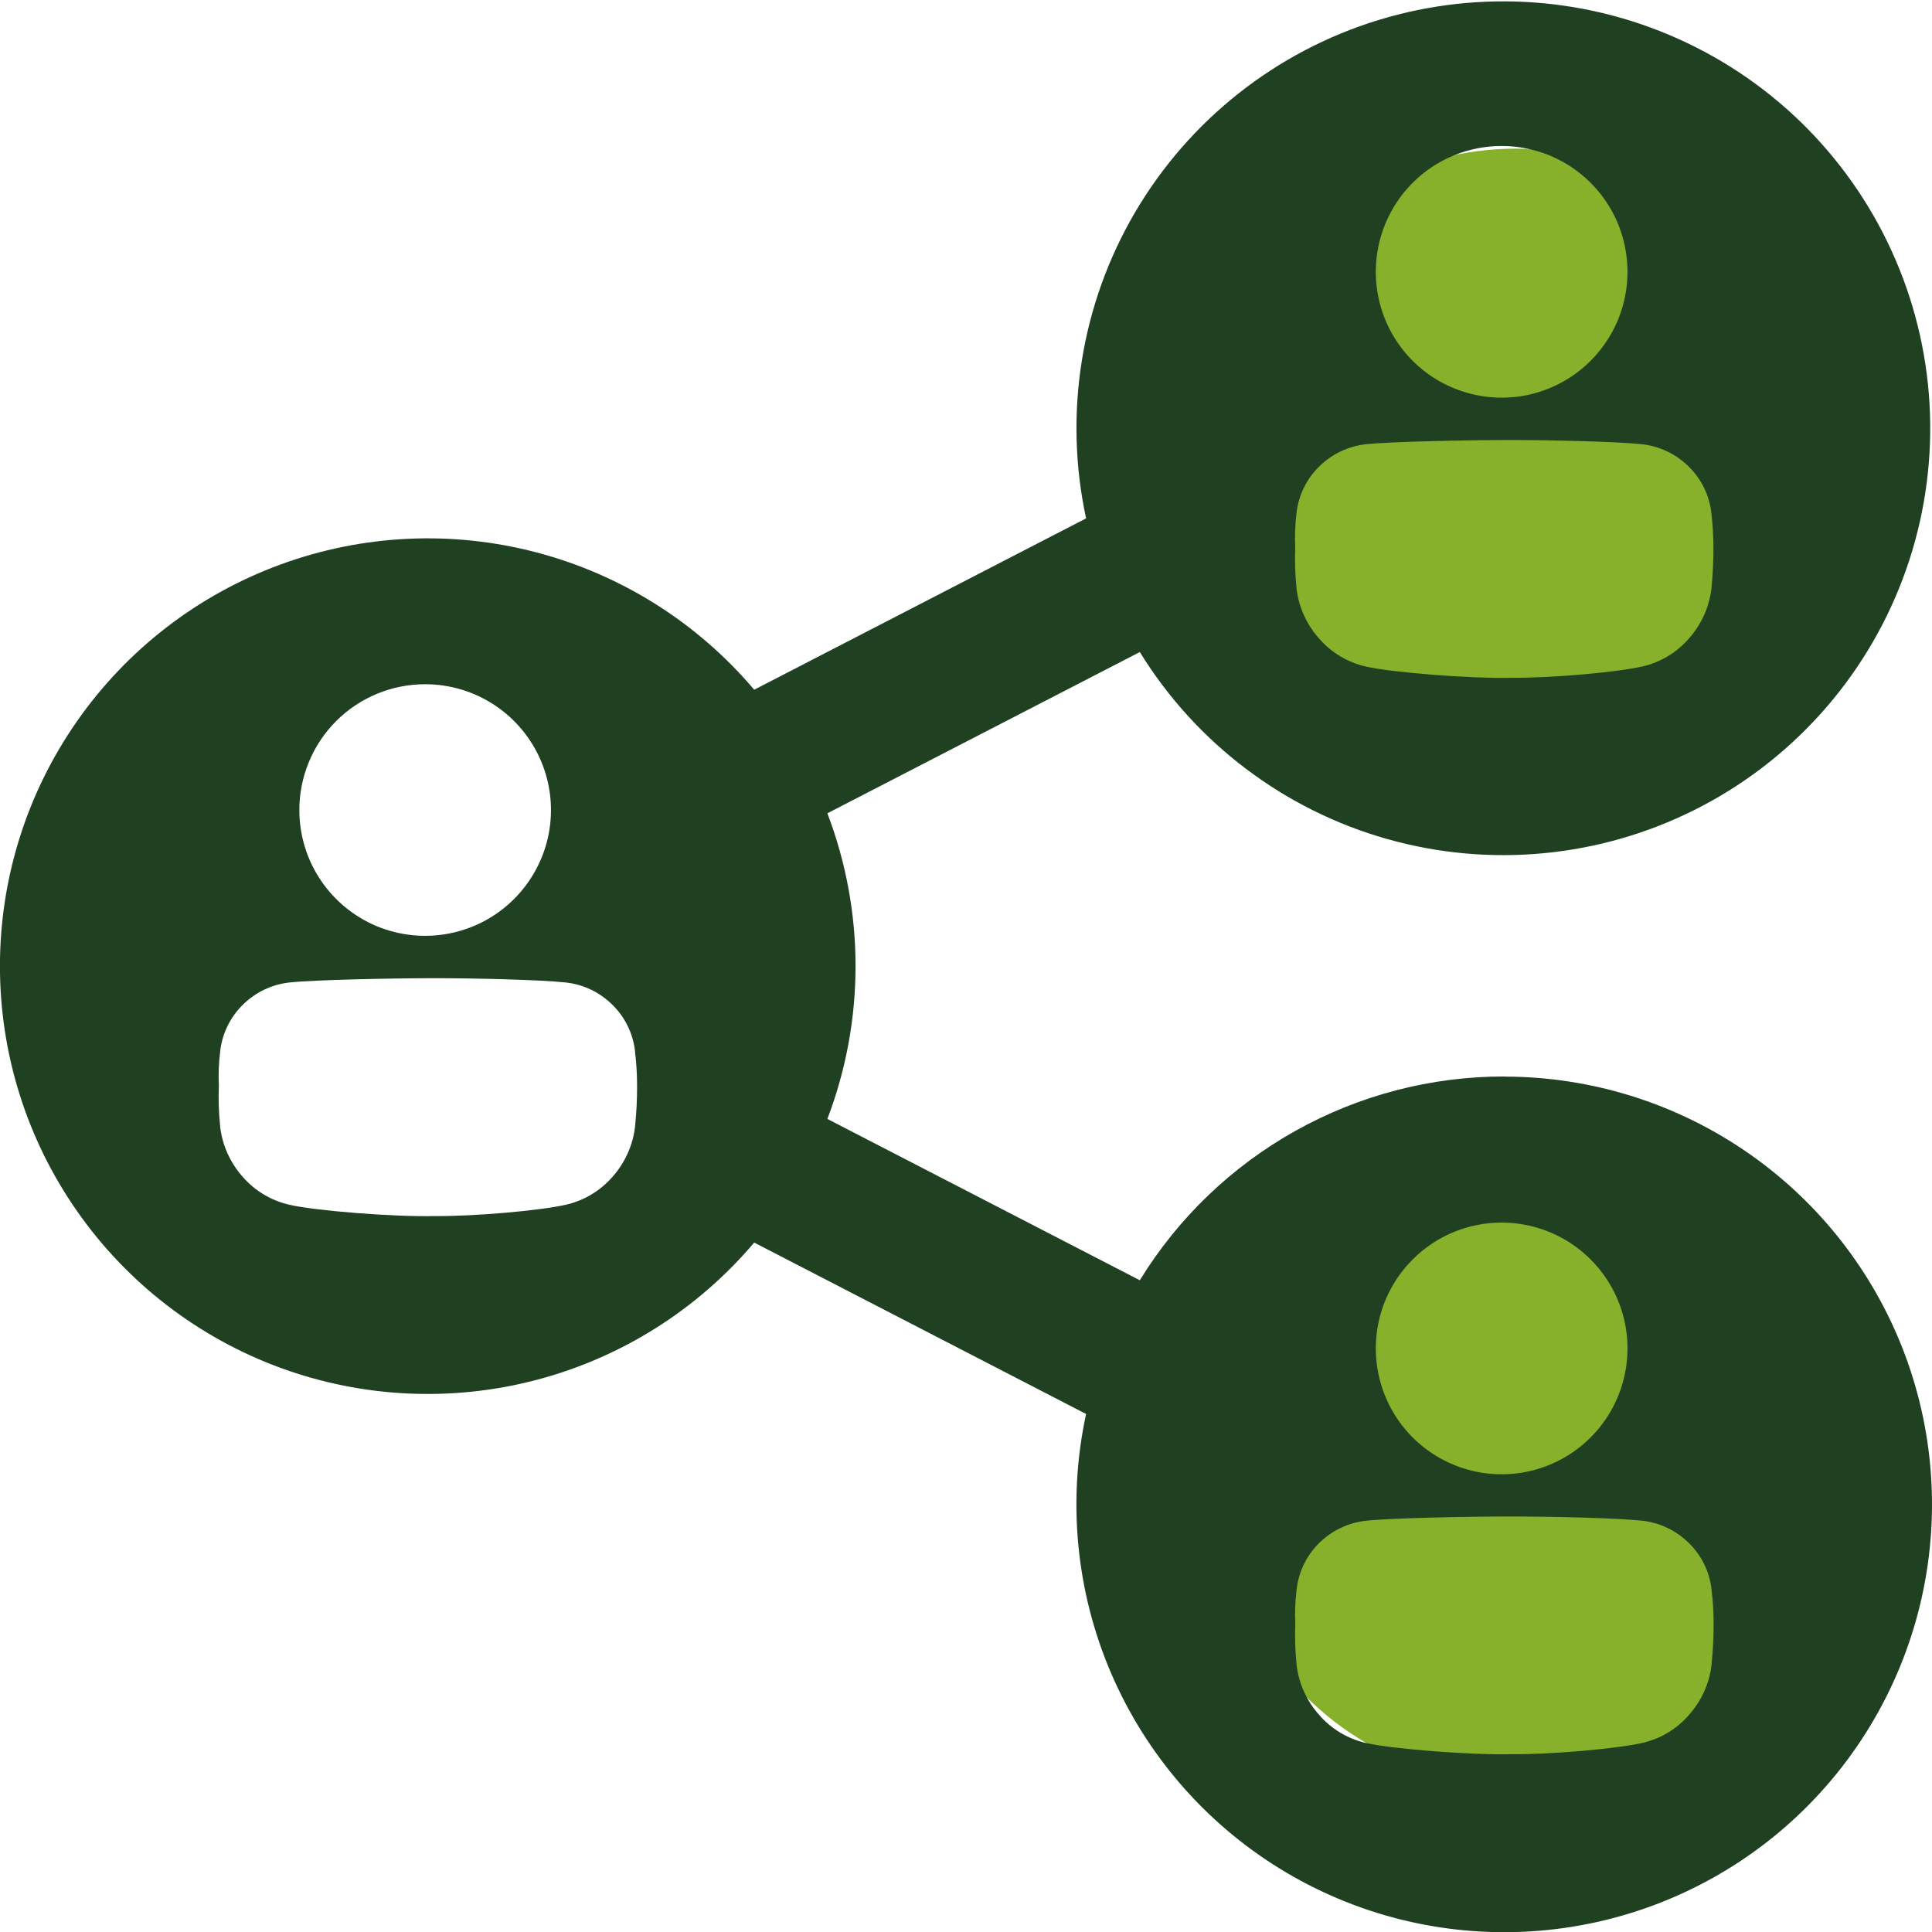
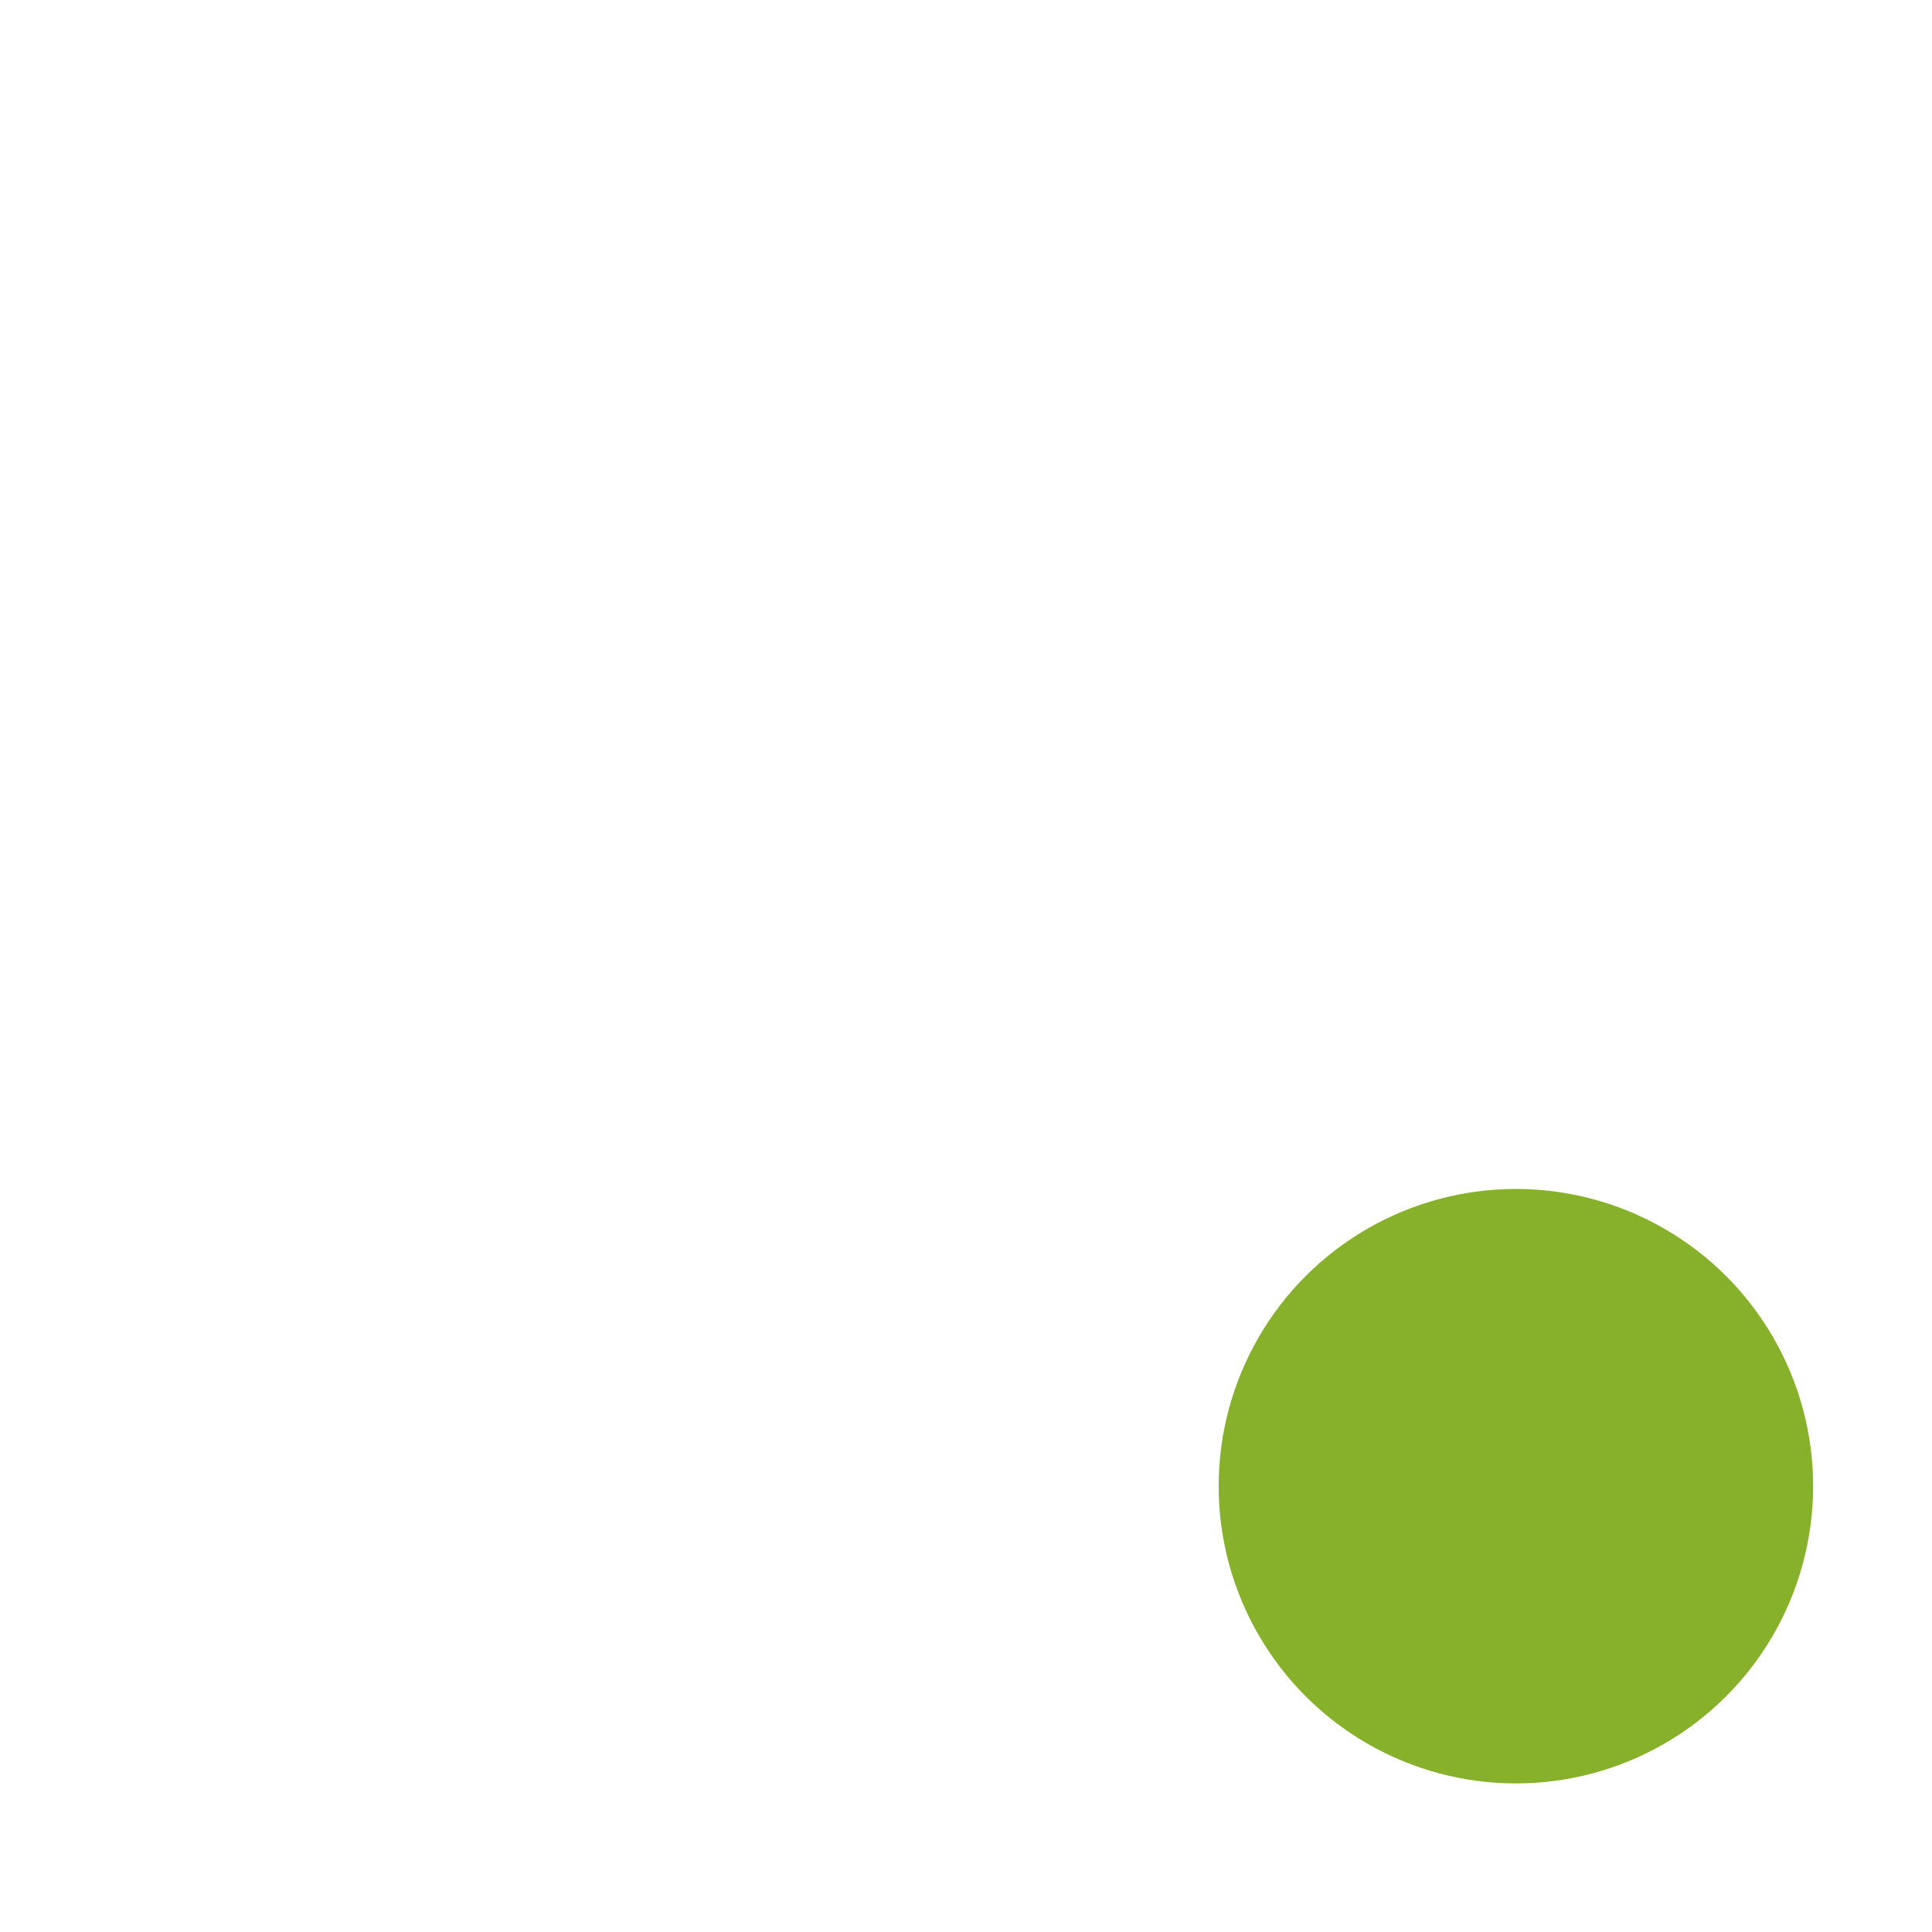
<svg xmlns="http://www.w3.org/2000/svg" width="32" height="32" viewBox="0 0 32 32" fill="none">
  <g clip-path="url(#clip0_4786_382)">
-     <circle cx="25.108" cy="7.385" r="4.923" fill="#87B02B" />
    <circle cx="25.108" cy="24.616" r="4.923" fill="#87B02B" />
-     <path d="M24.915 17.83C23.704 17.829 22.514 18.139 21.457 18.73C20.4 19.321 19.512 20.173 18.879 21.205L13.704 18.533C14.326 16.903 14.326 15.101 13.704 13.471L18.879 10.8C19.808 12.308 21.269 13.413 22.973 13.896C24.678 14.379 26.502 14.204 28.084 13.406C29.665 12.609 30.89 11.246 31.515 9.589C32.141 7.931 32.121 6.099 31.46 4.456C30.799 2.812 29.546 1.476 27.947 0.713C26.348 -0.051 24.521 -0.186 22.828 0.333C21.134 0.852 19.697 1.989 18.8 3.517C17.904 5.045 17.615 6.854 17.989 8.586L12.492 11.424C11.554 10.316 10.299 9.523 8.895 9.152C7.492 8.781 6.009 8.85 4.646 9.35C3.283 9.849 2.107 10.755 1.276 11.945C0.444 13.135 -0.001 14.551 -0.001 16.003C-0.001 17.454 0.444 18.87 1.276 20.06C2.107 21.25 3.283 22.156 4.646 22.656C6.009 23.155 7.492 23.224 8.895 22.853C10.299 22.482 11.554 21.689 12.492 20.581L17.989 23.42C17.679 24.852 17.821 26.346 18.395 27.694C18.97 29.043 19.948 30.18 21.195 30.949C22.443 31.718 23.899 32.082 25.361 31.989C26.824 31.897 28.222 31.353 29.363 30.433C30.504 29.512 31.331 28.261 31.731 26.851C32.131 25.441 32.084 23.941 31.596 22.559C31.108 21.177 30.203 19.98 29.007 19.134C27.81 18.287 26.381 17.832 24.915 17.832V17.83ZM24.871 2.418C25.284 2.418 25.687 2.54 26.03 2.769C26.373 2.998 26.64 3.323 26.798 3.704C26.955 4.085 26.997 4.505 26.916 4.909C26.836 5.313 26.637 5.685 26.345 5.976C26.054 6.268 25.682 6.466 25.278 6.547C24.873 6.627 24.454 6.585 24.073 6.427C23.692 6.269 23.367 6.002 23.138 5.659C22.909 5.316 22.787 4.913 22.788 4.5C22.788 3.948 23.008 3.418 23.398 3.028C23.789 2.637 24.319 2.418 24.871 2.418ZM21.473 8.515V8.505C21.504 8.213 21.635 7.94 21.844 7.733C22.053 7.523 22.327 7.391 22.622 7.358C23.052 7.313 24.364 7.288 25.031 7.288C25.697 7.289 26.767 7.313 27.199 7.358C27.493 7.391 27.767 7.524 27.976 7.733C28.185 7.941 28.316 8.213 28.347 8.506V8.515C28.369 8.698 28.379 8.882 28.379 9.066C28.381 9.289 28.37 9.512 28.348 9.734V9.743C28.312 10.05 28.183 10.338 27.979 10.57C27.777 10.805 27.505 10.97 27.203 11.039C26.773 11.136 25.703 11.232 25.032 11.226C24.363 11.243 23.048 11.139 22.618 11.039C22.316 10.97 22.044 10.805 21.843 10.57C21.638 10.338 21.509 10.05 21.474 9.743V9.733C21.451 9.512 21.444 9.289 21.453 9.067C21.444 8.883 21.451 8.698 21.473 8.515ZM7.042 11.333C7.454 11.333 7.857 11.455 8.2 11.684C8.542 11.913 8.809 12.238 8.967 12.619C9.125 13 9.166 13.419 9.086 13.823C9.005 14.227 8.807 14.598 8.515 14.89C8.224 15.181 7.853 15.38 7.448 15.46C7.044 15.541 6.625 15.499 6.244 15.342C5.864 15.184 5.538 14.917 5.309 14.574C5.08 14.232 4.958 13.829 4.958 13.416C4.958 12.864 5.178 12.334 5.568 11.943C5.959 11.552 6.489 11.333 7.042 11.333ZM10.519 18.648V18.657C10.484 18.964 10.355 19.253 10.151 19.485C9.949 19.72 9.677 19.884 9.375 19.954C8.945 20.051 7.875 20.147 7.204 20.142C6.534 20.158 5.22 20.055 4.79 19.954C4.488 19.885 4.216 19.72 4.014 19.485C3.81 19.253 3.681 18.965 3.646 18.658V18.649C3.623 18.427 3.616 18.204 3.625 17.981C3.616 17.797 3.623 17.612 3.646 17.429V17.42C3.677 17.128 3.808 16.855 4.016 16.648C4.225 16.438 4.5 16.305 4.794 16.273C5.225 16.227 6.537 16.202 7.203 16.202C7.869 16.202 8.94 16.227 9.371 16.273C9.666 16.305 9.94 16.438 10.149 16.648C10.357 16.855 10.488 17.127 10.519 17.42V17.429C10.541 17.612 10.552 17.796 10.552 17.98C10.553 18.203 10.542 18.426 10.519 18.648ZM24.871 20.25C25.284 20.25 25.687 20.372 26.03 20.601C26.373 20.831 26.64 21.156 26.798 21.537C26.956 21.918 26.997 22.338 26.916 22.742C26.835 23.146 26.637 23.518 26.345 23.809C26.053 24.101 25.681 24.299 25.277 24.379C24.872 24.459 24.453 24.418 24.072 24.259C23.691 24.101 23.366 23.834 23.137 23.49C22.909 23.147 22.787 22.744 22.788 22.331C22.788 21.779 23.008 21.25 23.399 20.86C23.789 20.469 24.319 20.25 24.871 20.25ZM28.349 27.563V27.572C28.314 27.878 28.185 28.167 27.98 28.398C27.779 28.634 27.507 28.799 27.204 28.868C26.774 28.965 25.704 29.061 25.033 29.055C24.364 29.072 23.049 28.968 22.619 28.868C22.317 28.798 22.046 28.634 21.844 28.398C21.639 28.167 21.51 27.878 21.475 27.572V27.563C21.452 27.341 21.445 27.119 21.454 26.896C21.445 26.712 21.452 26.528 21.475 26.345V26.335C21.506 26.043 21.636 25.77 21.844 25.563C22.054 25.352 22.33 25.22 22.625 25.188C23.056 25.142 24.367 25.117 25.034 25.118C25.7 25.118 26.771 25.142 27.202 25.188C27.496 25.221 27.77 25.353 27.979 25.563C28.188 25.77 28.319 26.043 28.35 26.335V26.344C28.372 26.527 28.383 26.711 28.383 26.896C28.383 27.119 28.372 27.341 28.349 27.563Z" fill="#1F4121" />
  </g>
  <defs>
    <clipPath id="clip0_4786_382">
      <rect width="32" height="32" fill="white" />
    </clipPath>
  </defs>
</svg>